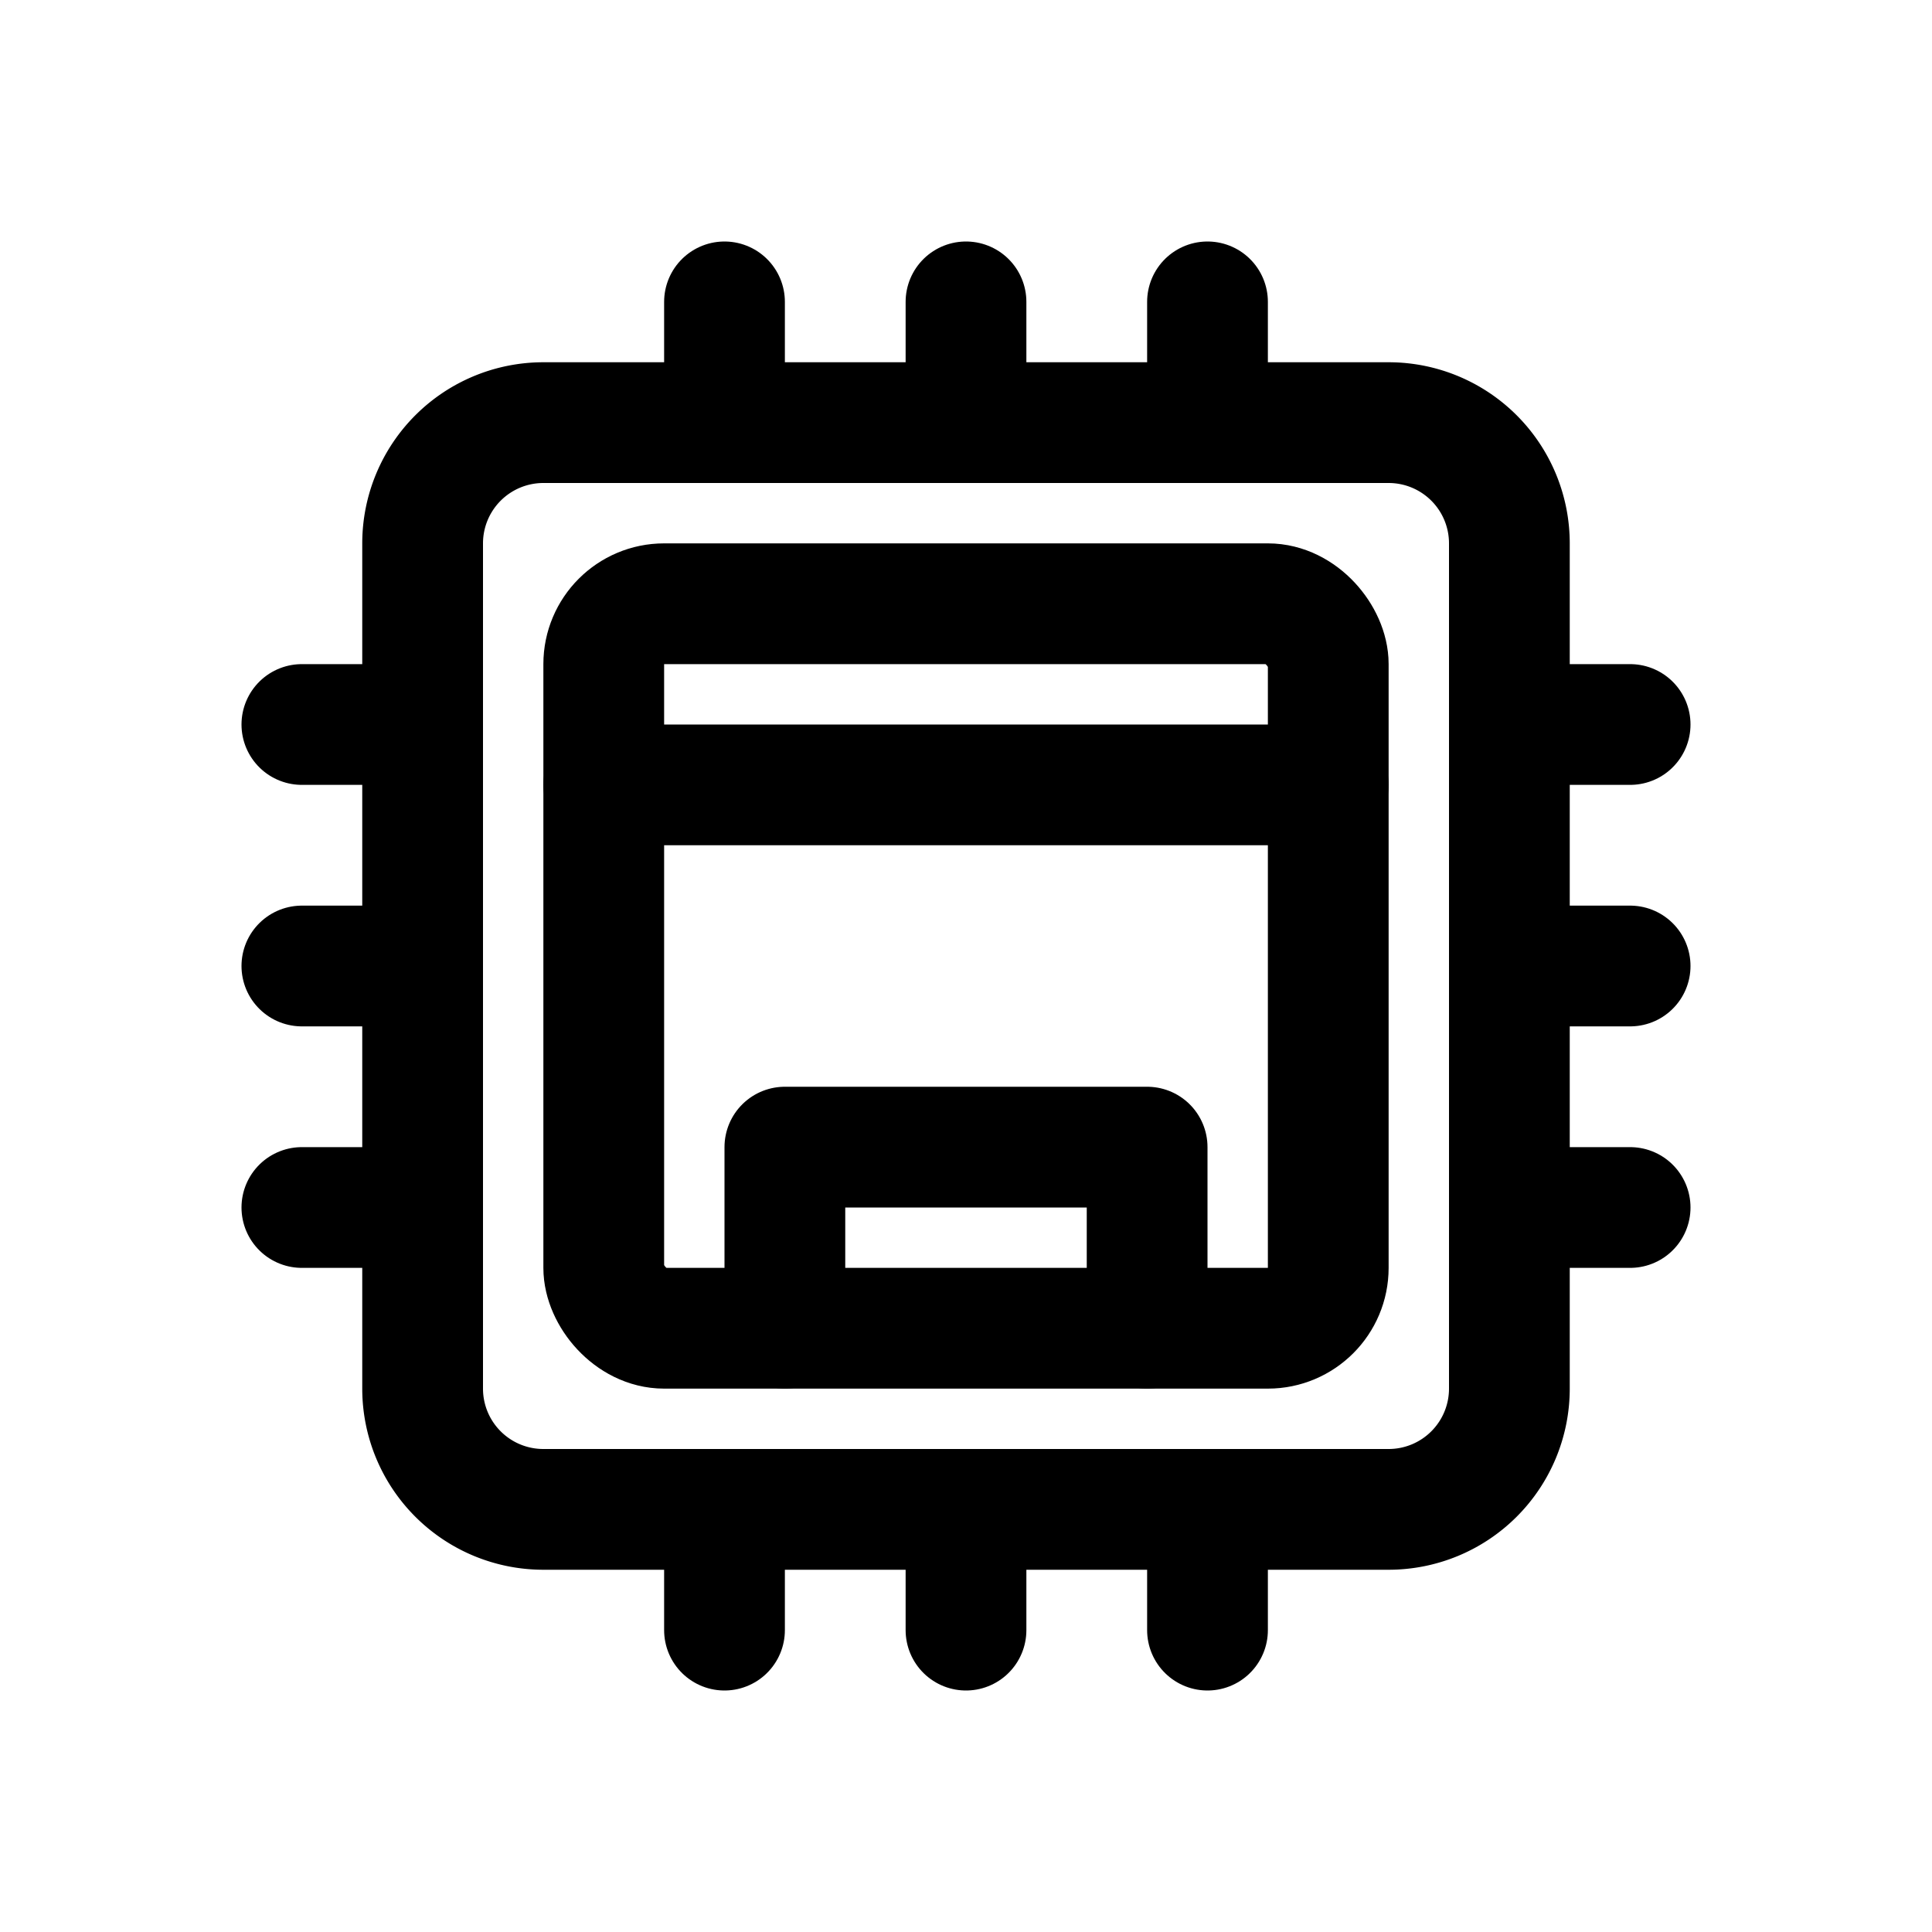
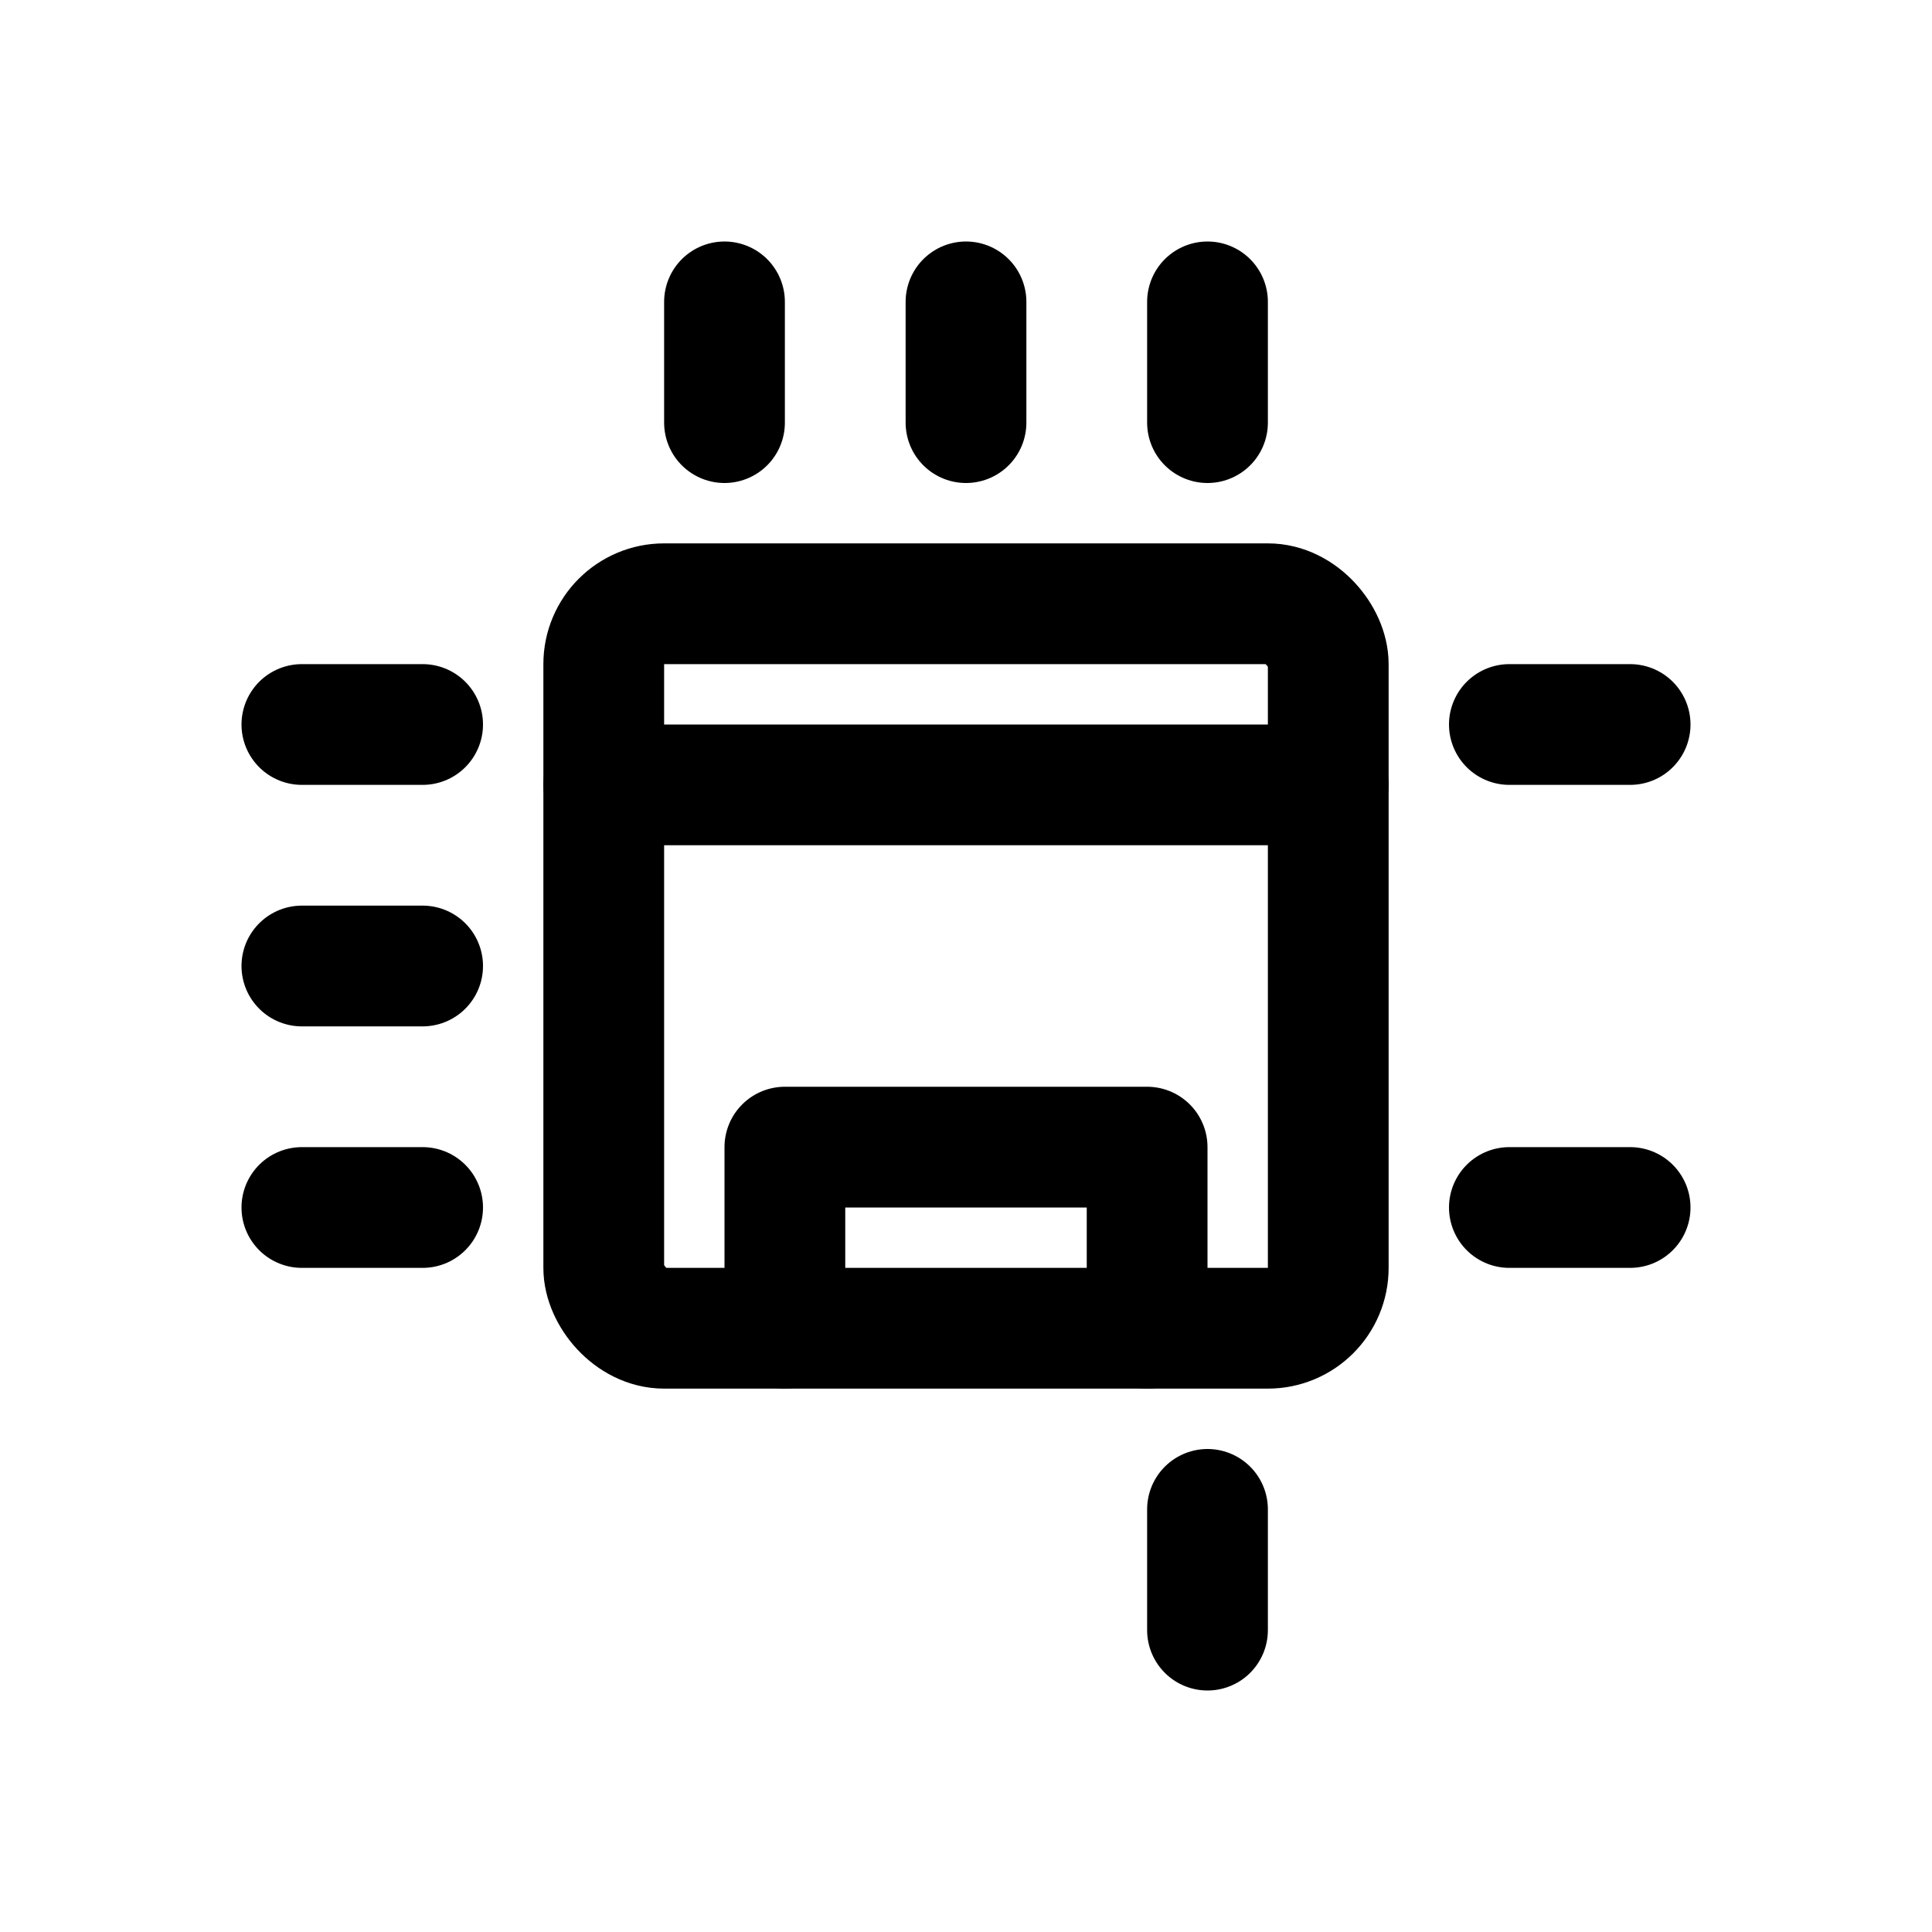
<svg xmlns="http://www.w3.org/2000/svg" height="64" viewBox="0 0 64 64" width="64">
  <defs>
    <style>
      .a {
        fill: none;
        stroke: #000;
        stroke-linecap: round;
        stroke-linejoin: round;
        stroke-width: 4px;
      }
    </style>
  </defs>
  <title />
  <g>
-     <path class="a" d="M18,14H46a4,4,0,0,1,4,4V46a4,4,0,0,1-4,4H17.999A3.999,3.999,0,0,1,14,46.001V18A4,4,0,0,1,18,14Z" />
    <line class="a" x1="32" x2="32" y1="14" y2="10" />
    <line class="a" x1="24" x2="24" y1="14" y2="10" />
    <line class="a" x1="40" x2="40" y1="14" y2="10" />
-     <line class="a" x1="32" x2="32" y1="54" y2="50" />
-     <line class="a" x1="24" x2="24" y1="54" y2="50" />
    <line class="a" x1="40" x2="40" y1="54" y2="50" />
-     <line class="a" x1="50" x2="54" y1="32" y2="32" />
    <line class="a" x1="50" x2="54" y1="24" y2="24" />
    <line class="a" x1="50" x2="54" y1="40" y2="40" />
    <line class="a" x1="10" x2="14" y1="32" y2="32" />
    <line class="a" x1="10" x2="14" y1="24" y2="24" />
    <line class="a" x1="10" x2="14" y1="40" y2="40" />
    <rect class="a" height="24" rx="2" ry="2" width="24" x="20" y="20" />
    <line class="a" x1="44" x2="20" y1="26" y2="26" />
    <polyline class="a" points="26 44 26 38 38 38 38 44" />
  </g>
</svg>